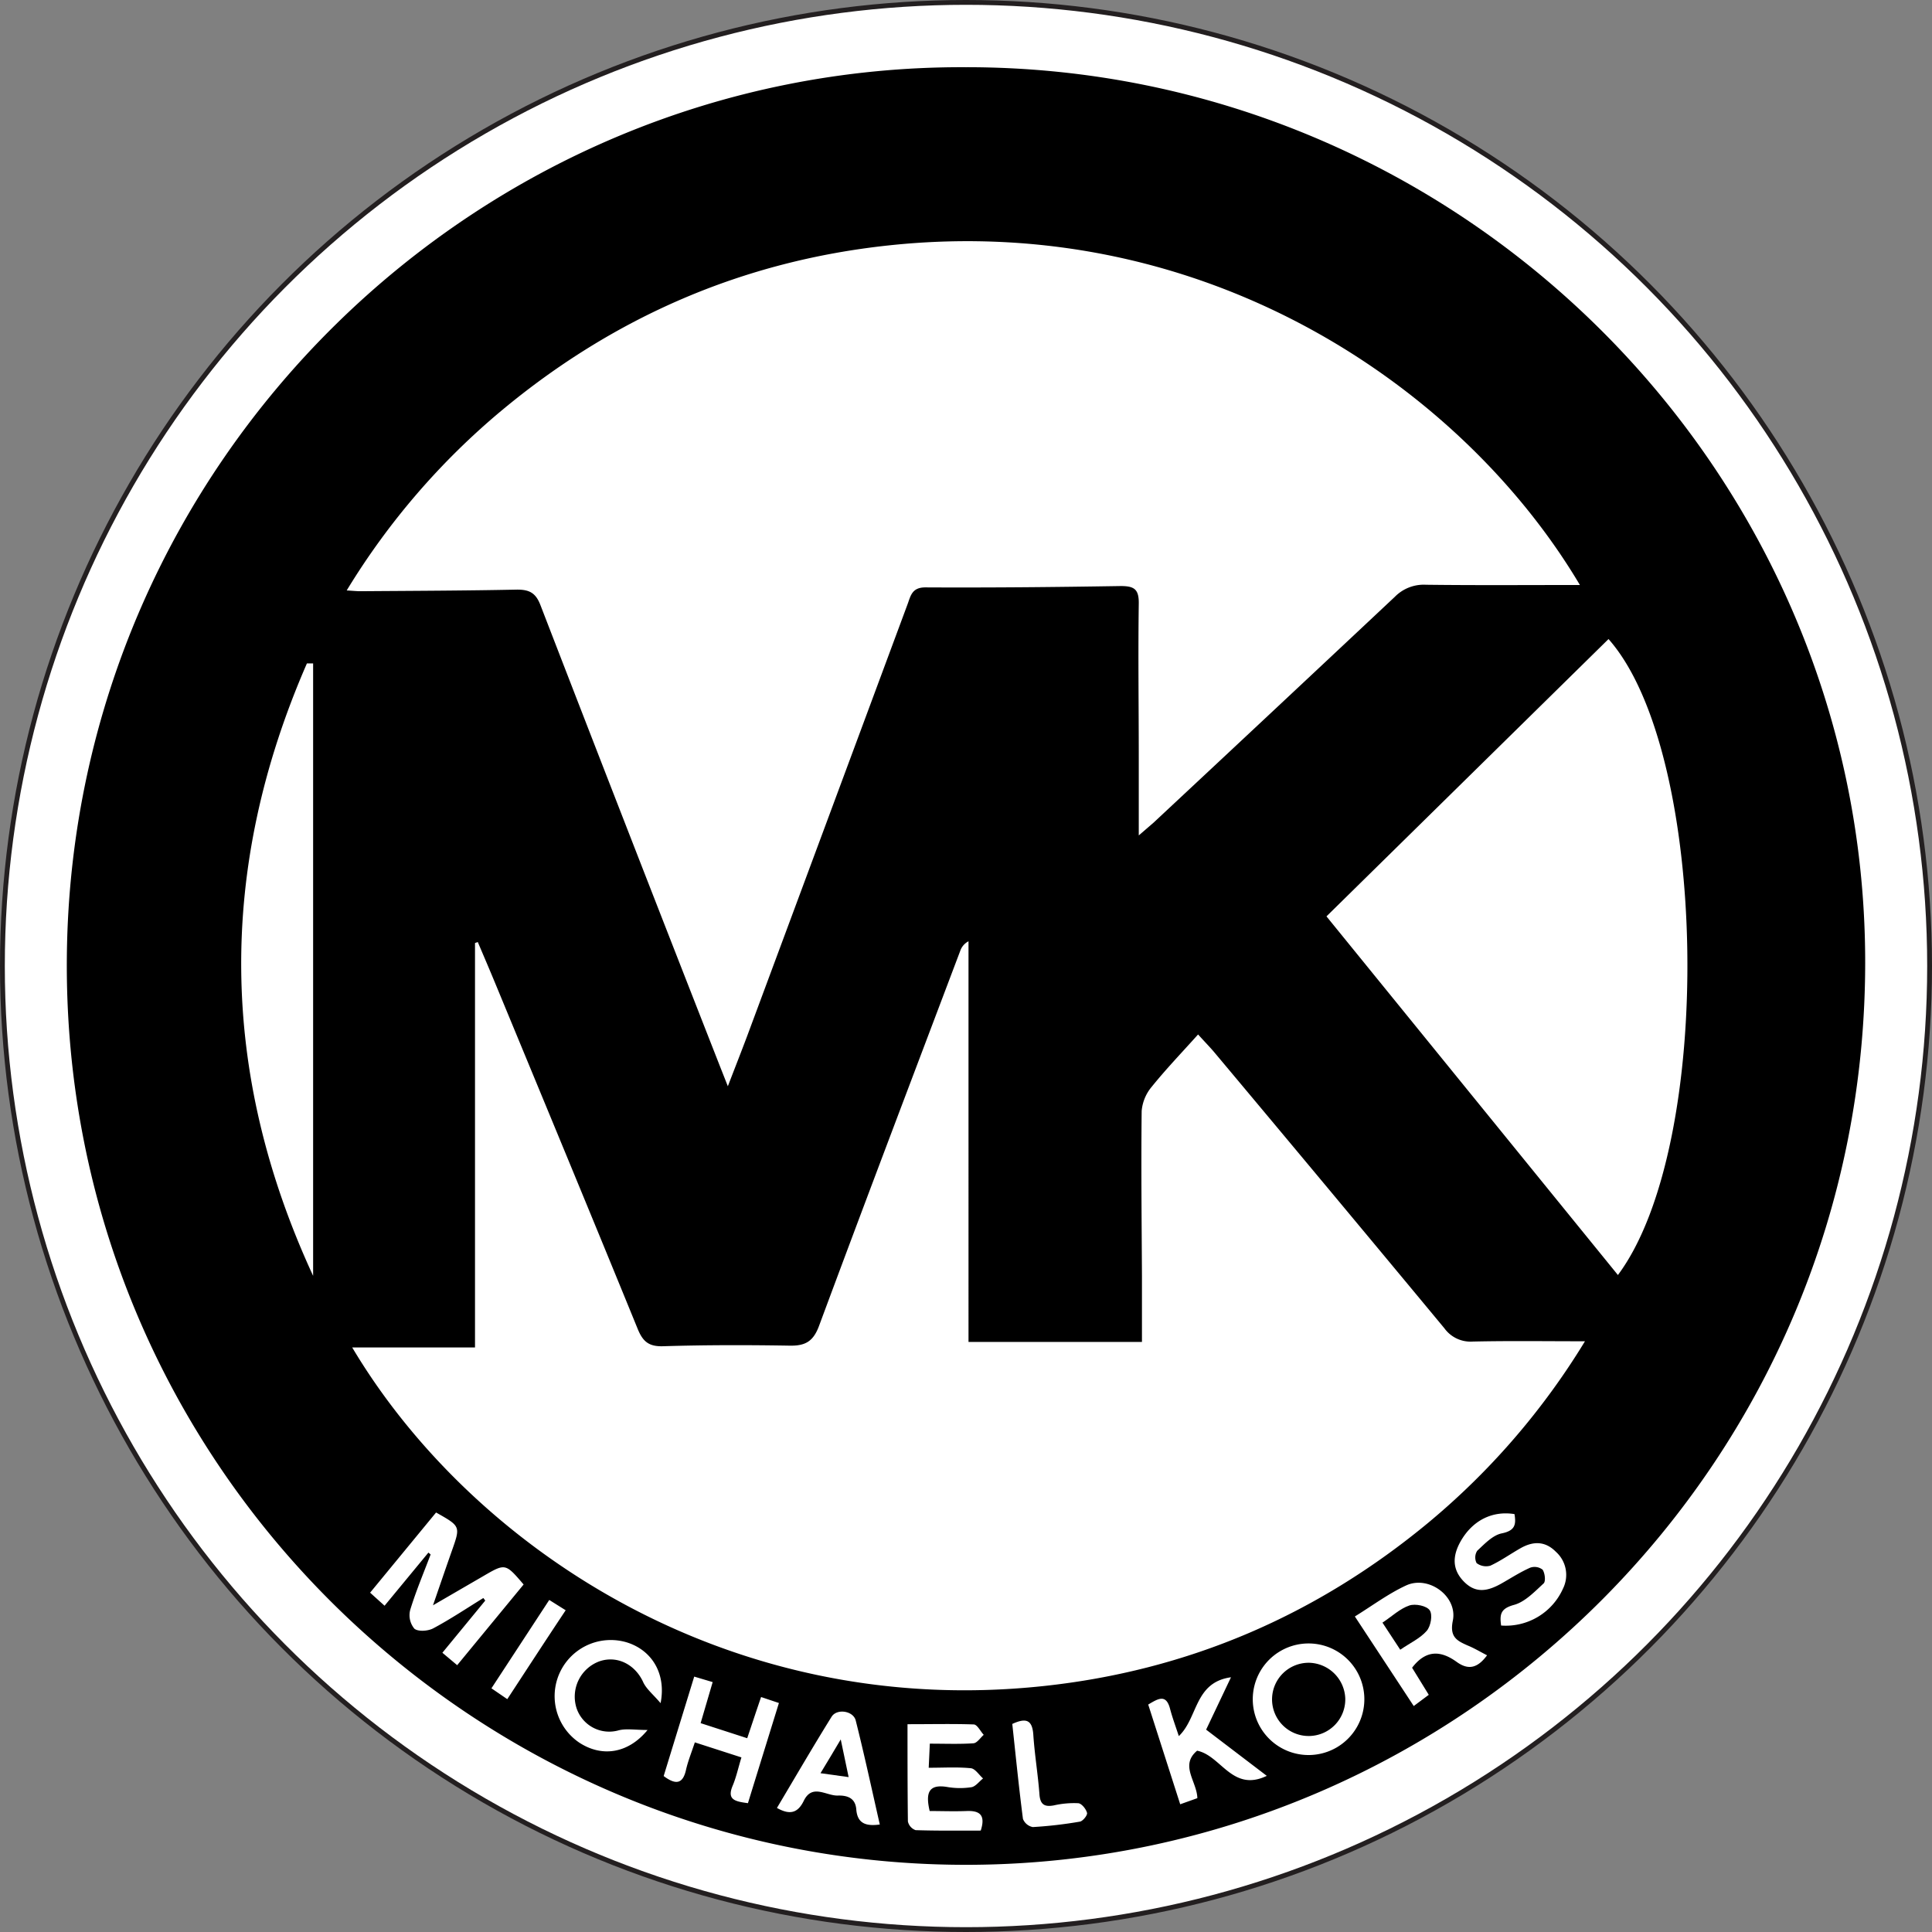
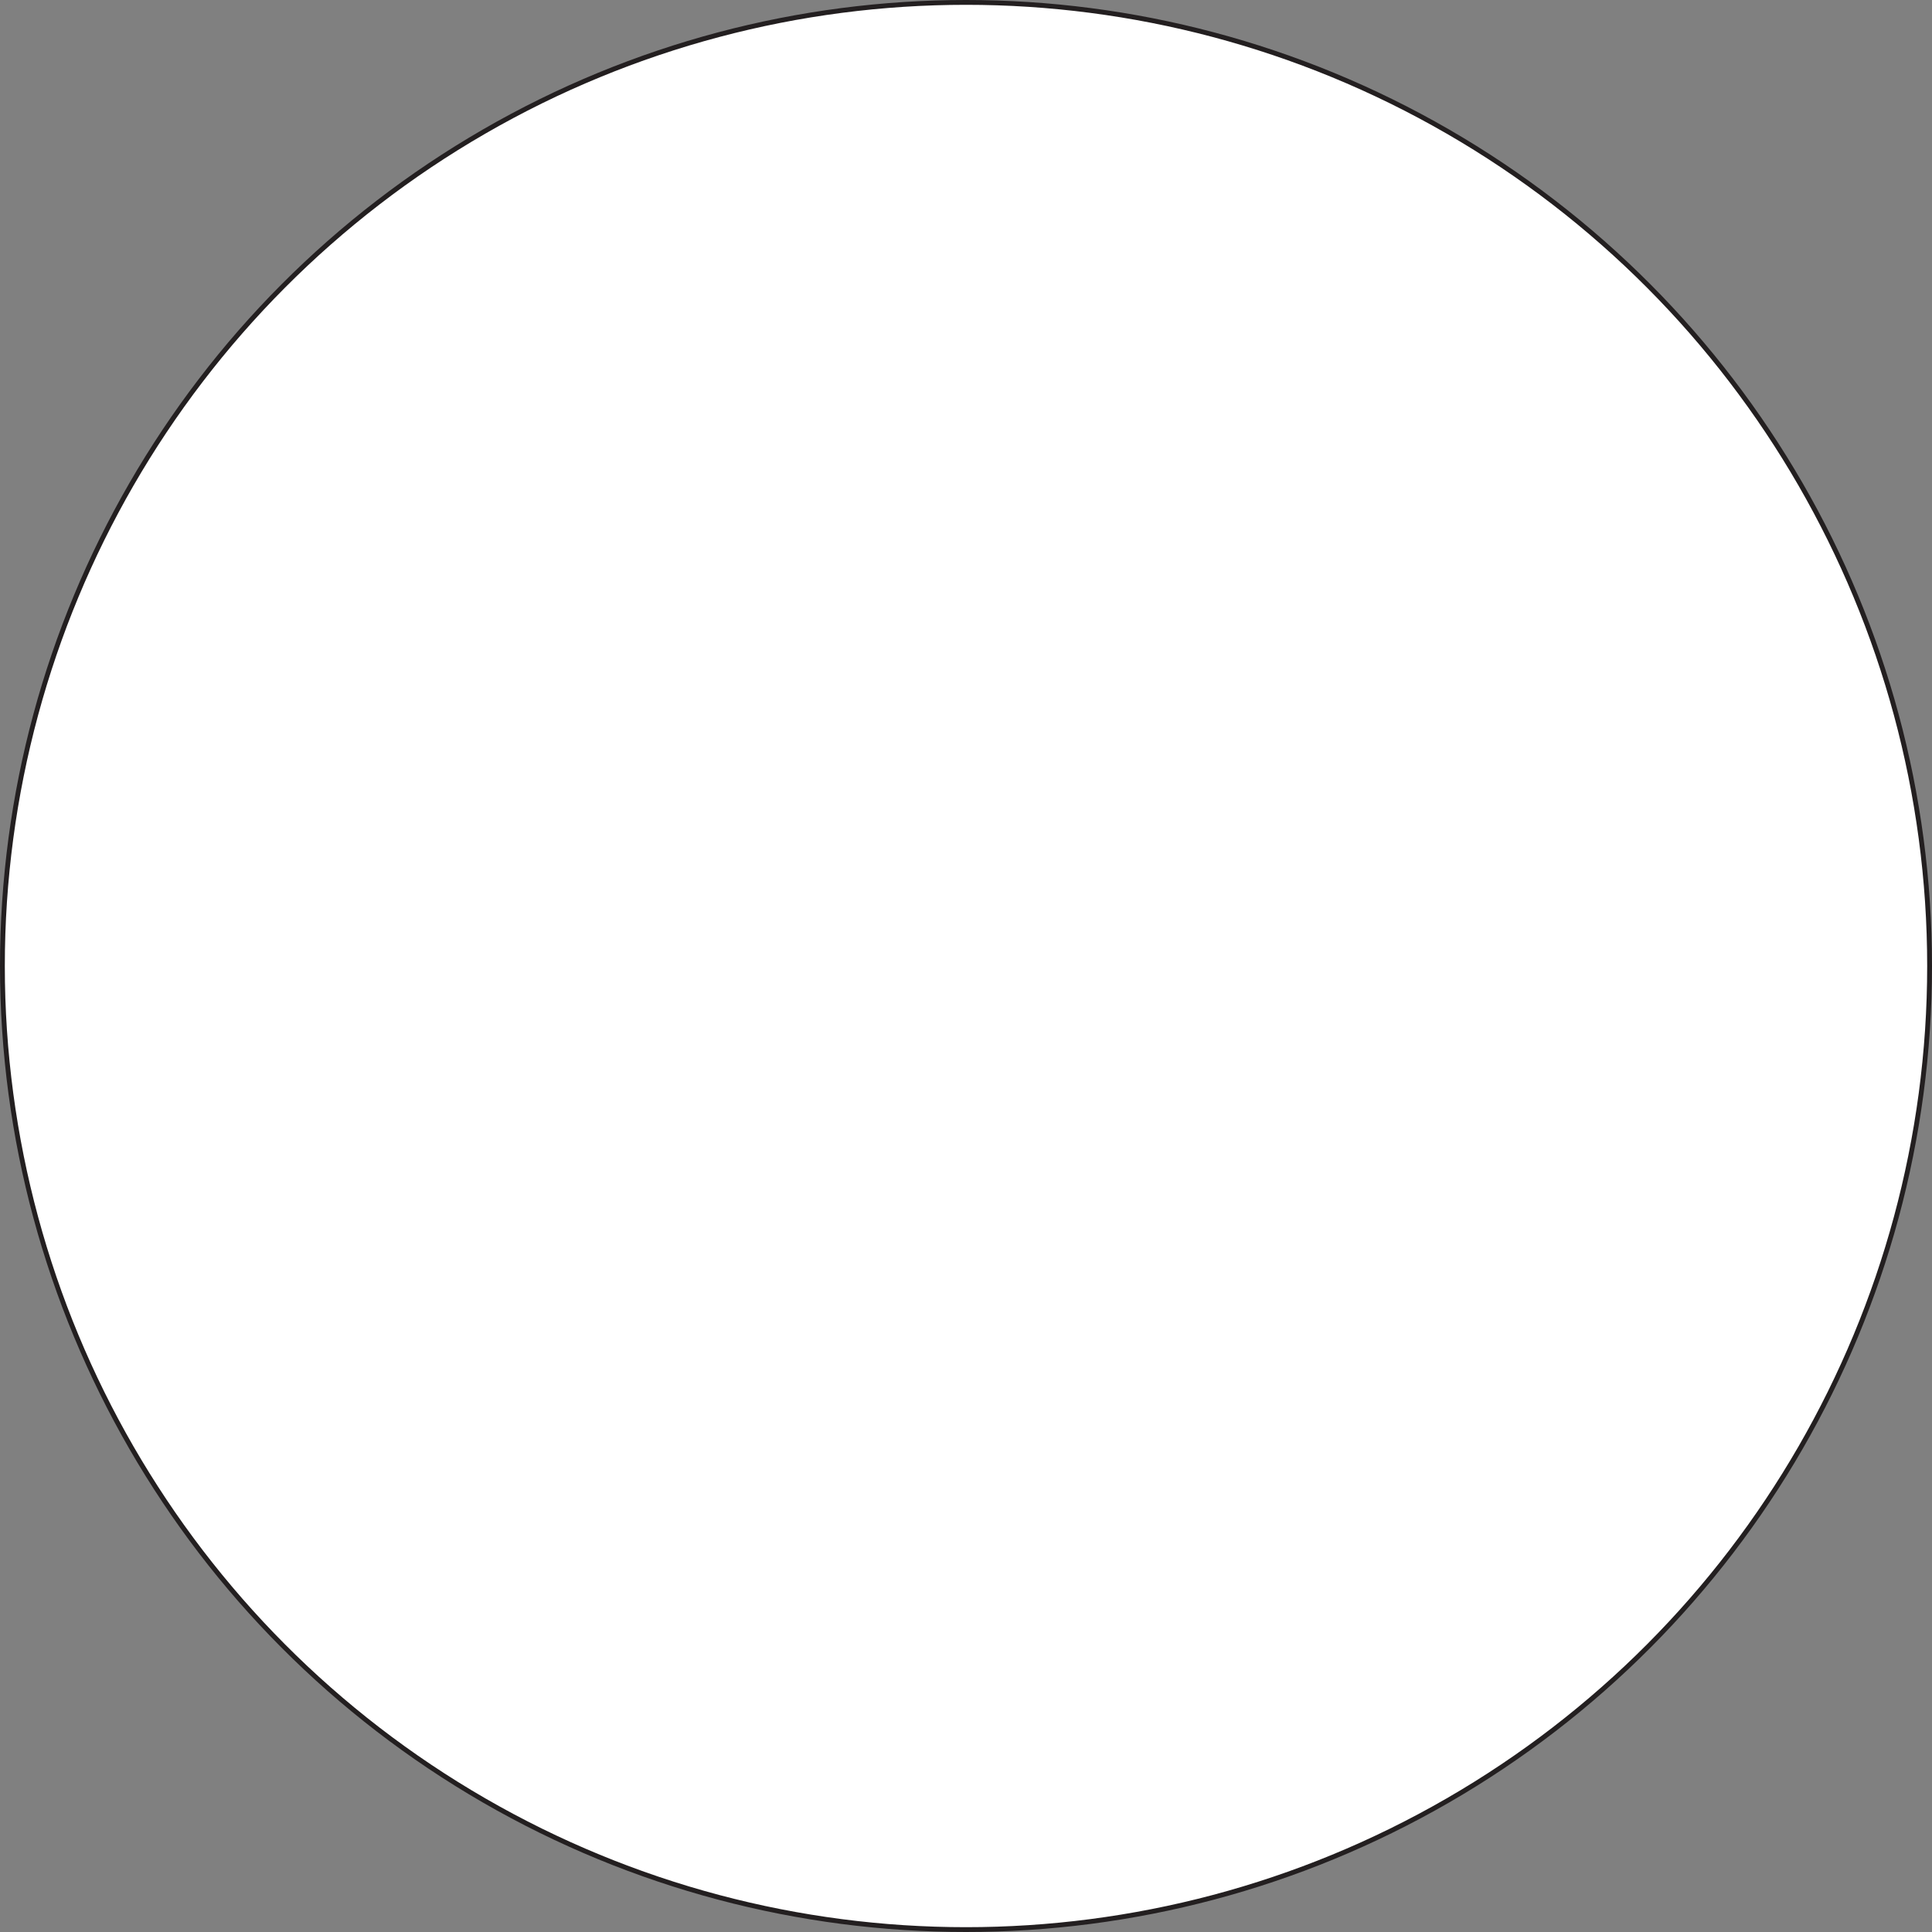
<svg xmlns="http://www.w3.org/2000/svg" id="Layer_1" data-name="Layer 1" viewBox="0 0 401 401">
  <rect x="0" y="0" width="401" height="401" fill="#808080" stroke="none" />
  <defs>
    <style>.cls-1{fill:#fff;stroke:#231f20;stroke-miterlimit:10;}</style>
  </defs>
  <title>Brand23</title>
  <circle class="cls-1" cx="200.5" cy="200.5" r="200" />
  <g id="_46In6H" data-name="46In6H">
-     <path d="M199.92,13.45c102.43-.11,186.19,83.18,186.71,184.81.53,104.42-83.7,187.48-185.16,188.29C98.39,387.38,12.12,303.3,13.38,197.61,14.61,95.13,98.56,13,199.92,13.45Zm127.5,107.47C303.2,80.13,250,43.39,184,50.43c-30.23,3.22-57,14.81-80.37,34.26a150.22,150.22,0,0,0-32.17,37.36c1.51.09,2.21.17,2.91.16,10.83-.08,21.65-.11,32.48-.33,2.58,0,3.86.72,4.82,3.21q18.55,48,37.32,95.87l1.58,4c1.57-4.09,2.81-7.23,4-10.4q16.65-44.79,33.28-89.59c.66-1.76.9-3.57,3.75-3.55,13.5.07,27-.06,40.51-.28,2.8,0,3.79.64,3.75,3.64-.15,10.7,0,21.41,0,32.12,0,5,0,10.08,0,16,1.51-1.3,2.32-2,3.07-2.65Q264,146.85,289,123.38a8.41,8.41,0,0,1,6.46-2.51C305.89,121,316.32,120.92,327.42,120.92ZM72.6,279.17C96.86,319.92,150,356.49,216,349.46c30.08-3.2,56.77-14.69,80.06-34a150.88,150.88,0,0,0,32.41-37.57c-8.3,0-15.81-.11-23.31.06a6.69,6.69,0,0,1-5.87-2.76Q275.52,246.53,251.61,218c-.83-1-1.74-1.92-3.44-3.79-3.4,3.79-6.68,7.21-9.64,10.88a9,9,0,0,0-2.07,5c-.13,11.43,0,22.87.06,34.3,0,4.46,0,8.92,0,13.64h-36V194.87a3.51,3.51,0,0,0-1.72,2c-9.8,25.93-19.66,51.84-29.3,77.82-1.2,3.24-2.85,4.17-6.1,4.11-8.76-.15-17.52-.15-26.27.12-3,.09-4.22-1-5.29-3.64-9.74-23.86-19.62-47.67-29.47-71.49-1.21-2.93-2.46-5.84-3.7-8.76l-.58.2v83.94ZM274.82,189.7l60.49,74.44c20.13-27,18.92-108.42-1.95-132ZM64.49,264.31V137.2H63.2C44.68,179.66,44.94,222,64.49,264.31Zm23.93,57.44.46.39c-1.45,3.84-3.06,7.63-4.25,11.55a4.38,4.38,0,0,0,.88,3.86c.81.65,2.85.5,3.94-.09,3.56-1.9,6.93-4.16,10.37-6.28l.4.53-8.9,10.83,3.07,2.58,13.79-16.75c-3.78-4.41-3.78-4.41-8.35-1.75l-10.46,6.07c1.52-4.4,2.72-7.91,3.95-11.4,1.76-5,1.77-5-3.31-7.86L76.32,330.07l3,2.71Zm219.73,21.32c-1.4-.72-2.63-1.46-3.94-2-2.29-1-3.88-1.77-3.16-5.22,1-5-5-9.44-9.7-7.28-3.68,1.7-7,4.19-10.64,6.44,4.2,6.39,8.12,12.34,12.22,18.59l3.12-2.33-3.46-5.62c2.91-3.8,6-3.57,9.28-1.19C304.34,346.23,306.24,345.66,308.15,343.07Zm-25.47,9.12a11.58,11.58,0,1,0-23.16,0,11.58,11.58,0,1,0,23.16,0Zm28.39-15.3a13,13,0,0,0,12.83-7.64,6.43,6.43,0,0,0-1.47-7.67c-2.23-2.26-4.73-2.21-7.31-.75-2.12,1.2-4.11,2.63-6.29,3.64a3.25,3.25,0,0,1-2.85-.54,2.59,2.59,0,0,1,.12-2.55c1.53-1.43,3.22-3.24,5.11-3.62,2.75-.56,3-1.82,2.63-4-4.7-.75-8.78,1.39-11.21,5.71-1.67,3-1.76,5.81.75,8.34s5,1.88,7.68.4c2-1.13,3.95-2.4,6.05-3.33a2.72,2.72,0,0,1,2.57.42c.48.71.68,2.42.21,2.85-1.89,1.73-3.88,3.86-6.2,4.47C311,333.37,310.73,334.53,311.07,336.89ZM187.86,357.37c0,6.89,0,13.54.08,20.18a2.48,2.48,0,0,0,1.6,1.81c4.56.15,9.12.09,13.52.09,1.05-3.25-.23-4.16-2.91-4.06s-5.24,0-7.69,0c-.9-3.82-.18-5.6,3.57-5a15.75,15.75,0,0,0,5.08.06c.88-.14,1.62-1.19,2.43-1.82-.84-.74-1.61-2-2.51-2.12-2.81-.28-5.67-.1-8.77-.1.1-2.09.16-3.47.23-5,3.29,0,6.19.12,9.07-.08.74-.06,1.42-1.14,2.12-1.75-.69-.75-1.34-2.12-2.06-2.16C197.39,357.27,193.16,357.37,187.86,357.37Zm-33.12,16.39c2.18-7.07,4.28-13.84,6.43-20.79l-3.7-1.24c-1,2.9-1.88,5.59-2.88,8.55l-9.67-3.13,2.5-8.52-3.83-1.14c-2.2,7.17-4.29,13.95-6.34,20.64,2.54,1.91,4,1.62,4.64-1.3.42-1.85,1.15-3.62,1.83-5.69l9.67,3.12c-.68,2.23-1.08,4.12-1.82,5.88C150.32,373.09,152.13,373.41,154.74,373.76Zm83.08-20.47,6.64,20.7,3.56-1.27c-.1-3.51-3.7-6.8-.05-9.85,5,1,7.28,8.67,14.46,5.22l-12.59-9.59L255,347.63c-7.63,1.05-6.82,8.42-10.83,12.21-.67-2.06-1.34-3.84-1.82-5.68C241.52,351,239.85,352.09,237.82,353.29Zm-55.71,24.9c-1.66-7.3-3.21-14.48-5-21.6-.51-2-3.9-2.52-5-.78-3.87,6.23-7.56,12.57-11.35,18.94,2.74,1.55,4.36,1,5.57-1.48,1.76-3.62,4.68-1,7.08-1.09,1.95-.05,3.65.5,3.82,2.91C177.47,378,179.24,378.58,182.11,378.19ZM136.61,353c1.21-6.15-1.84-11-7-12.61a11.65,11.65,0,0,0-9.87,20.81c4.6,3,10.06,2.37,14.17-2.63-2.61,0-4.42-.33-6,.07a7.15,7.15,0,0,1-8.73-4.56,7.81,7.81,0,0,1,4.76-9.77c3.65-1.24,7.31.64,9,4.2C133.57,350,135,351.11,136.61,353Zm73,4.34c.72,6.68,1.37,13.19,2.21,19.68a2.73,2.73,0,0,0,2.05,1.7,86.89,86.89,0,0,0,9.78-1.13c.62-.11,1.6-1.35,1.47-1.82-.21-.81-1.12-1.94-1.82-2a18.89,18.89,0,0,0-5.06.45c-2,.38-2.86-.22-3-2.36-.31-4.12-1-8.21-1.27-12.33C213.75,356.45,212.46,356,209.6,357.32Zm-104.82-5.17c4.15-6.33,8-12.27,12.12-18.45l-3.41-2.14-12,18.34Z" transform="translate(0.5 0.5)" />
-     <path d="M290.13,341.91c-1.27-1.94-2.37-3.62-3.69-5.62,2-1.33,3.63-2.9,5.58-3.56,1.23-.42,3.59.06,4.23,1s.22,3.3-.63,4.27C294.26,339.56,292.17,340.51,290.13,341.91Z" transform="translate(0.5 0.5)" />
-     <path d="M278.72,352a7.6,7.6,0,1,1-7.48-7.38A7.7,7.7,0,0,1,278.72,352Z" transform="translate(0.5 0.5)" />
-     <path d="M174,360.53c.65,3.07,1.08,5.15,1.64,7.82l-5.84-.81C171.24,365.18,172.42,363.2,174,360.53Z" transform="translate(0.5 0.5)" />
-   </g>
+     </g>
</svg>